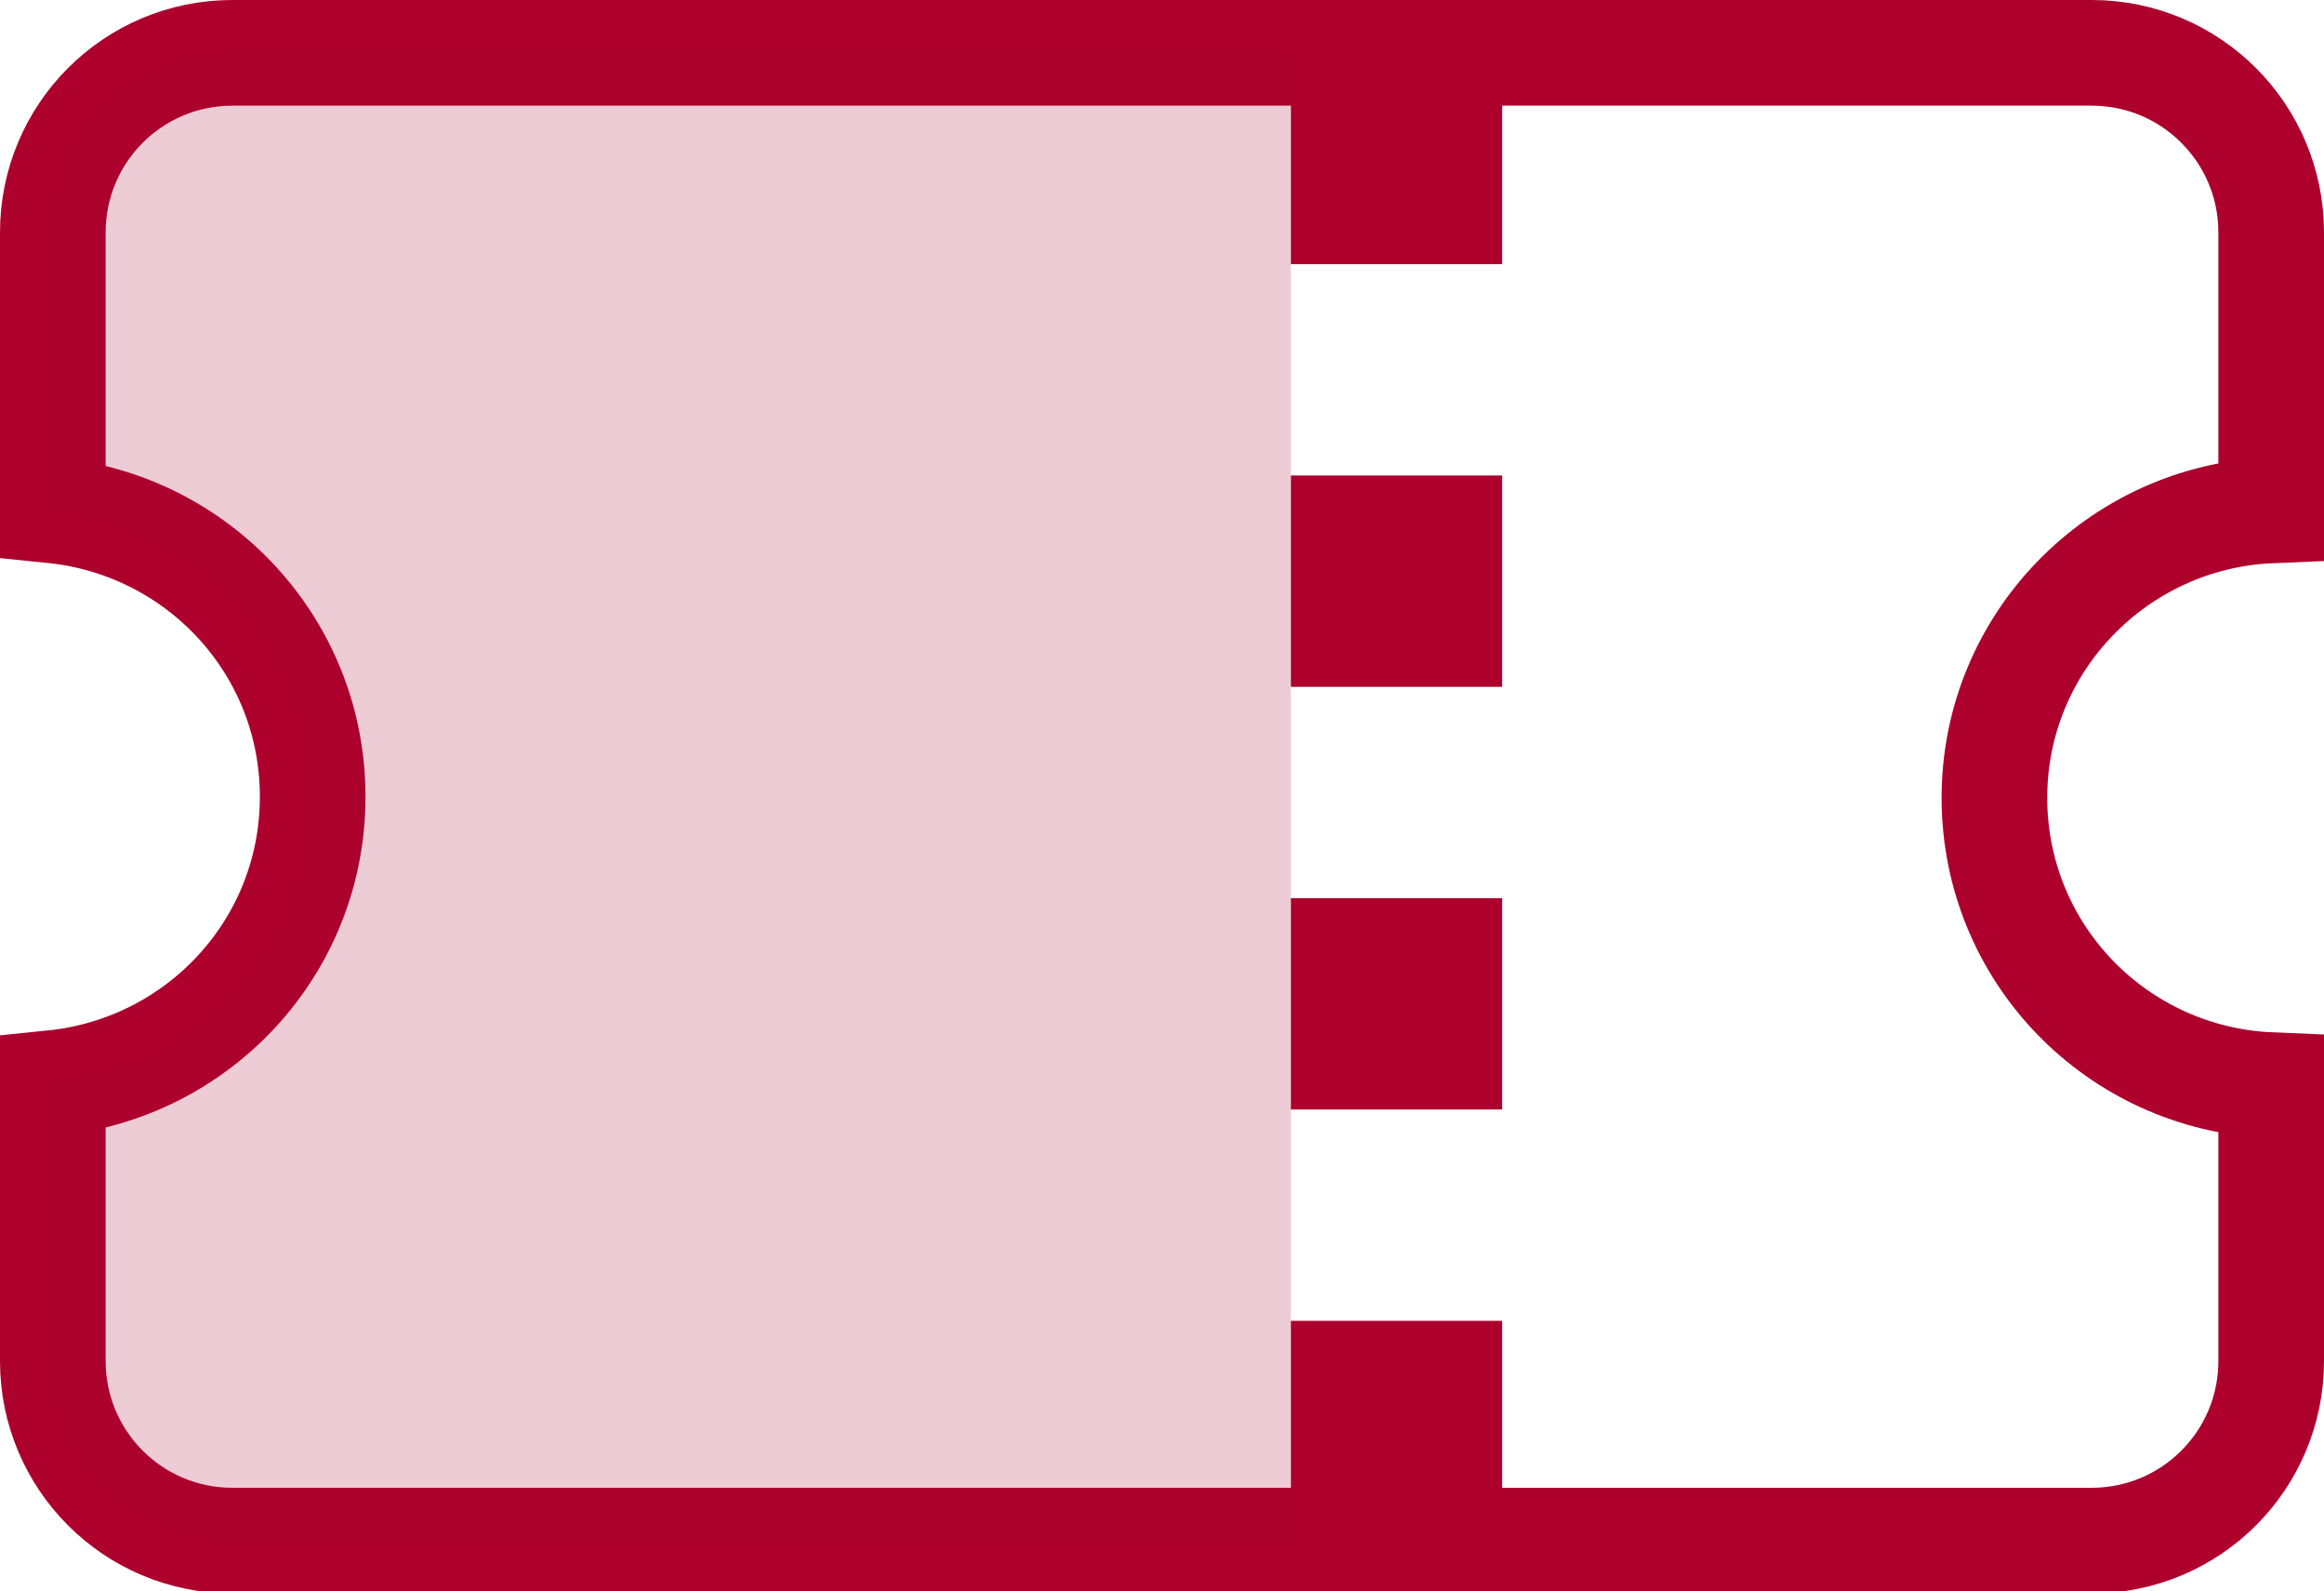
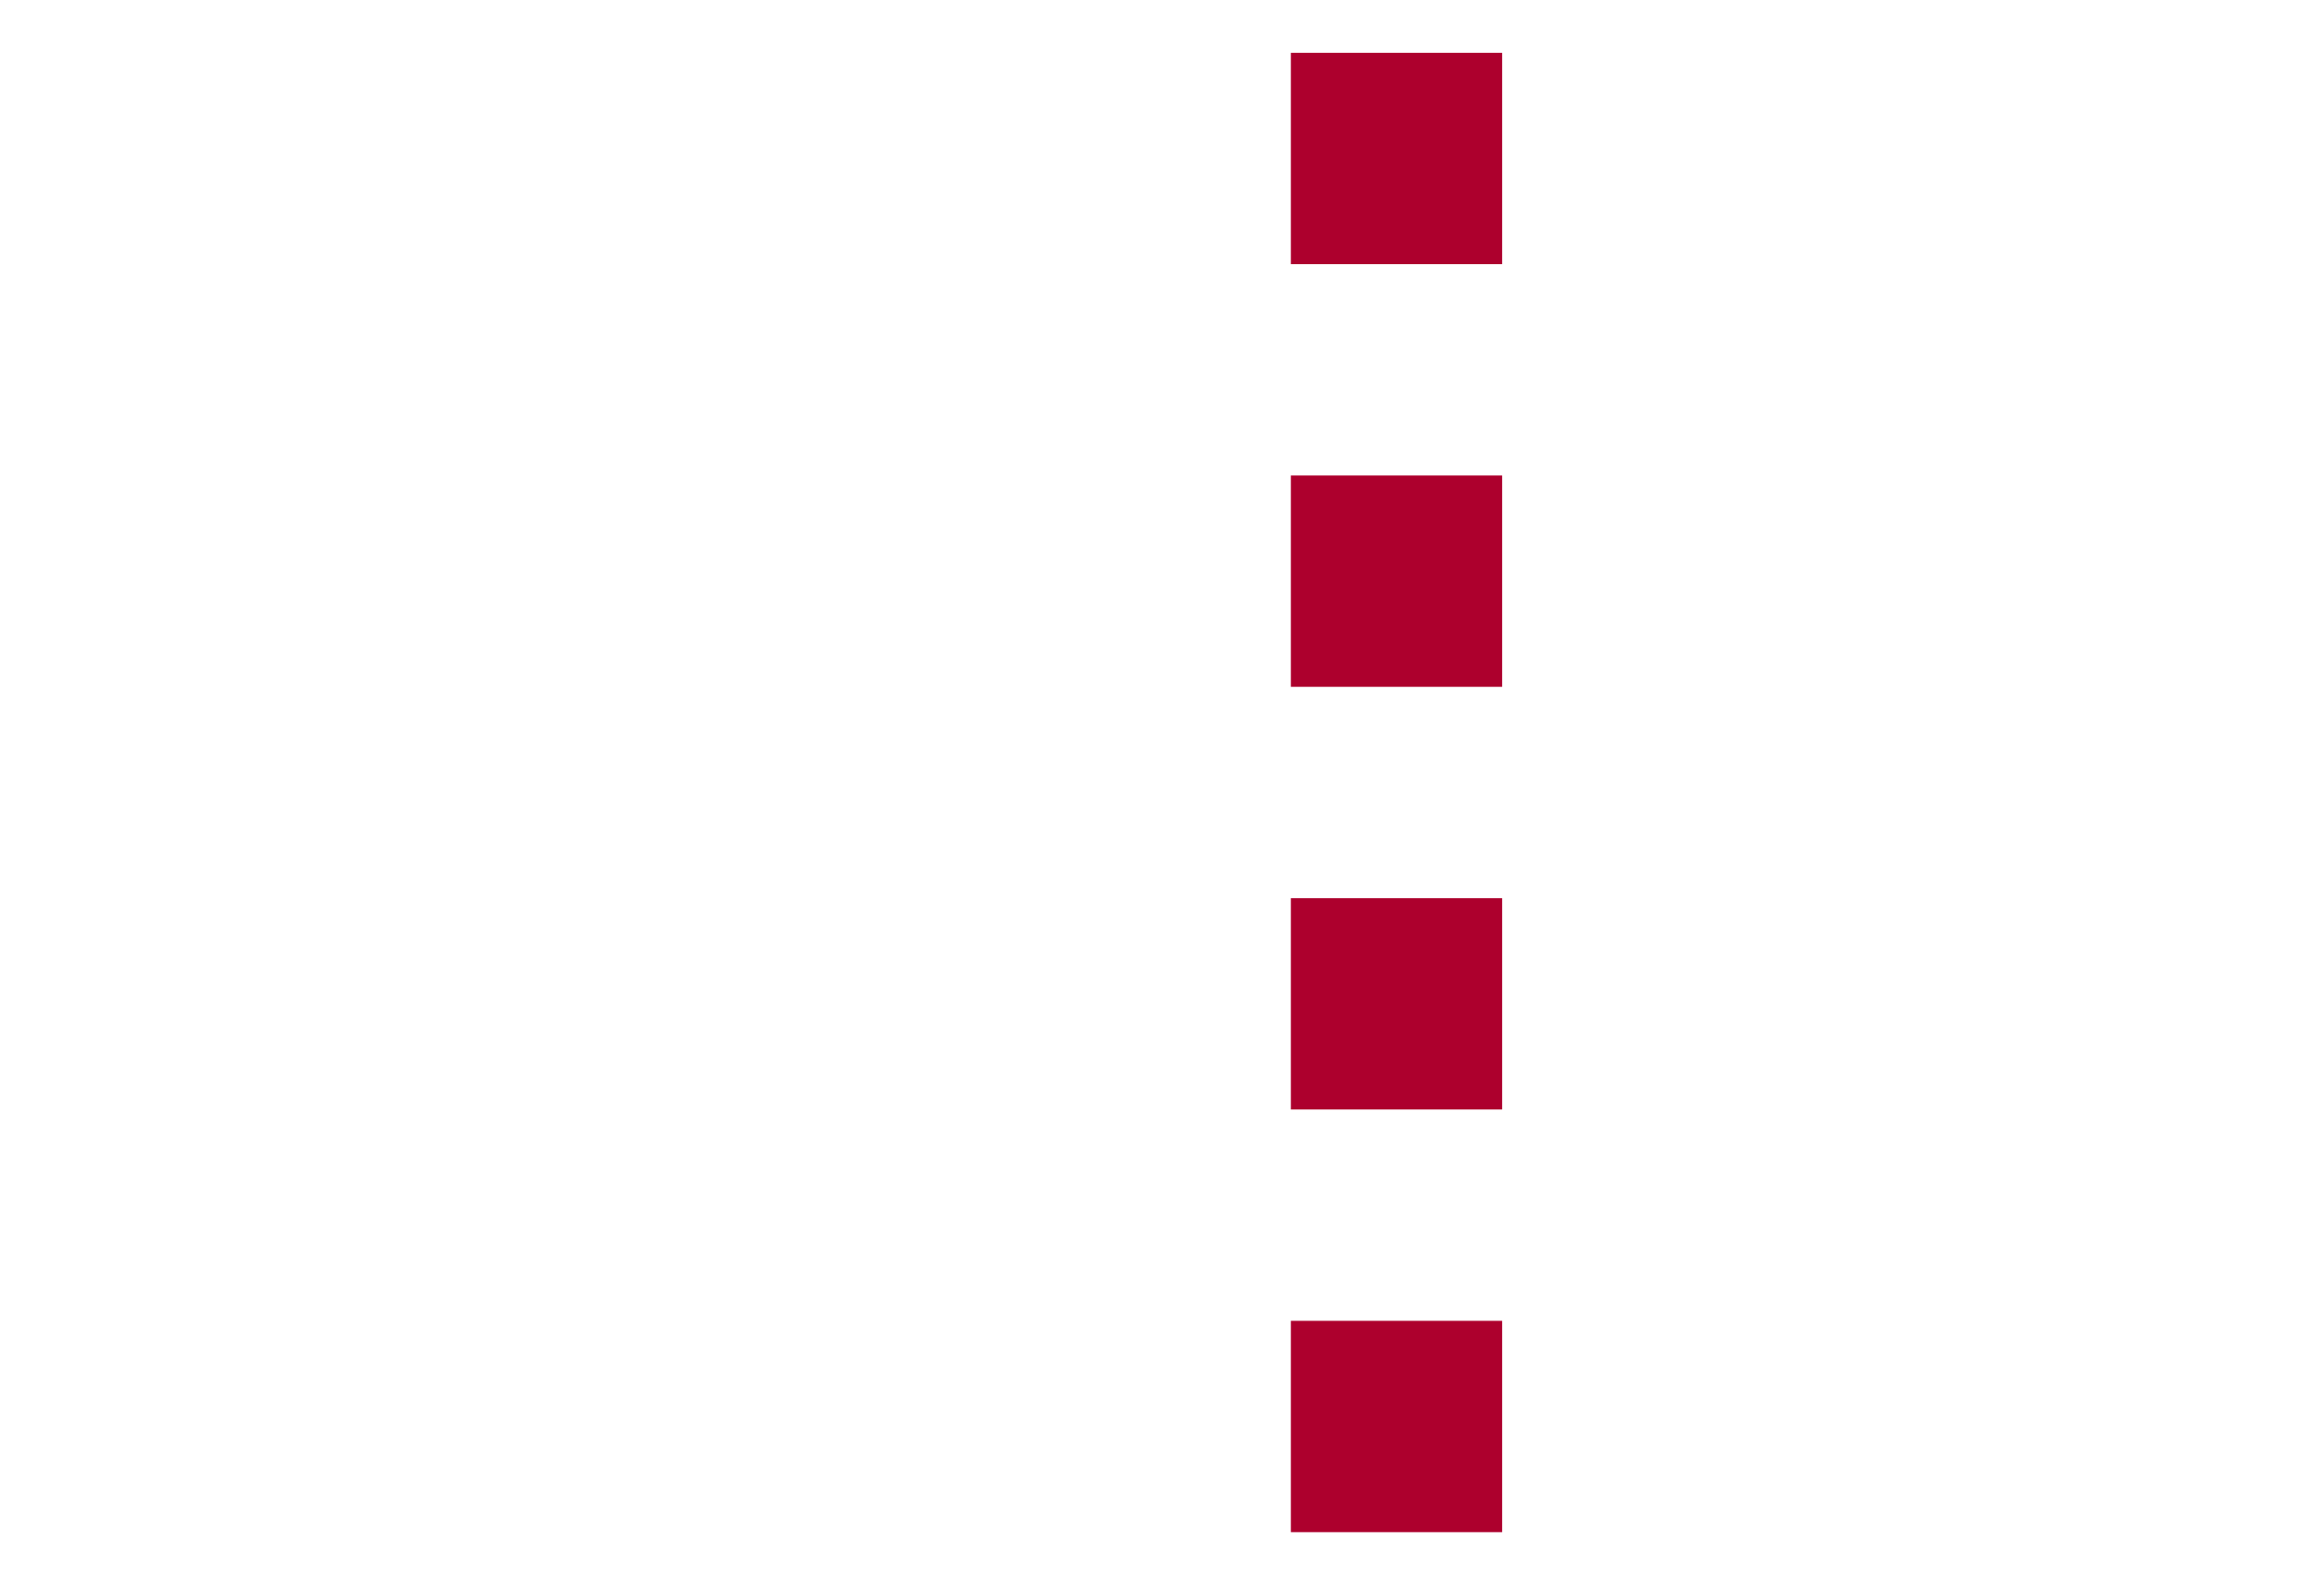
<svg xmlns="http://www.w3.org/2000/svg" id="a" viewBox="0 0 22 15.06">
  <defs>
    <style>.b{stroke-dasharray:0 0 2 2;stroke-width:2px;}.b,.c{fill:none;stroke:#ad002d;stroke-miterlimit:10;}.d{fill:#ad002d;opacity:.2;}</style>
  </defs>
-   <path class="c" d="M21.5,4.81V2.2c0-.94-.76-1.7-1.7-1.7H2.2c-.94,0-1.7,.76-1.7,1.7v2.63c1.38,.14,2.46,1.29,2.46,2.71s-1.08,2.57-2.46,2.71v2.63c0,.94,.76,1.7,1.7,1.7H19.8c.94,0,1.7-.76,1.7-1.7v-2.61c-1.46-.06-2.62-1.25-2.62-2.72s1.17-2.66,2.62-2.72Z" />
  <line class="b" x1="13.22" y1=".5" x2="13.22" y2="14.67" />
-   <path class="d" d="M12.22,.5H2.2C1.26,.5,.5,1.26,.5,2.2v2.63c1.38,.14,2.46,1.29,2.46,2.71s-1.08,2.57-2.46,2.71v2.63c0,.94,.76,1.7,1.7,1.7H12.22V.5Z" />
</svg>